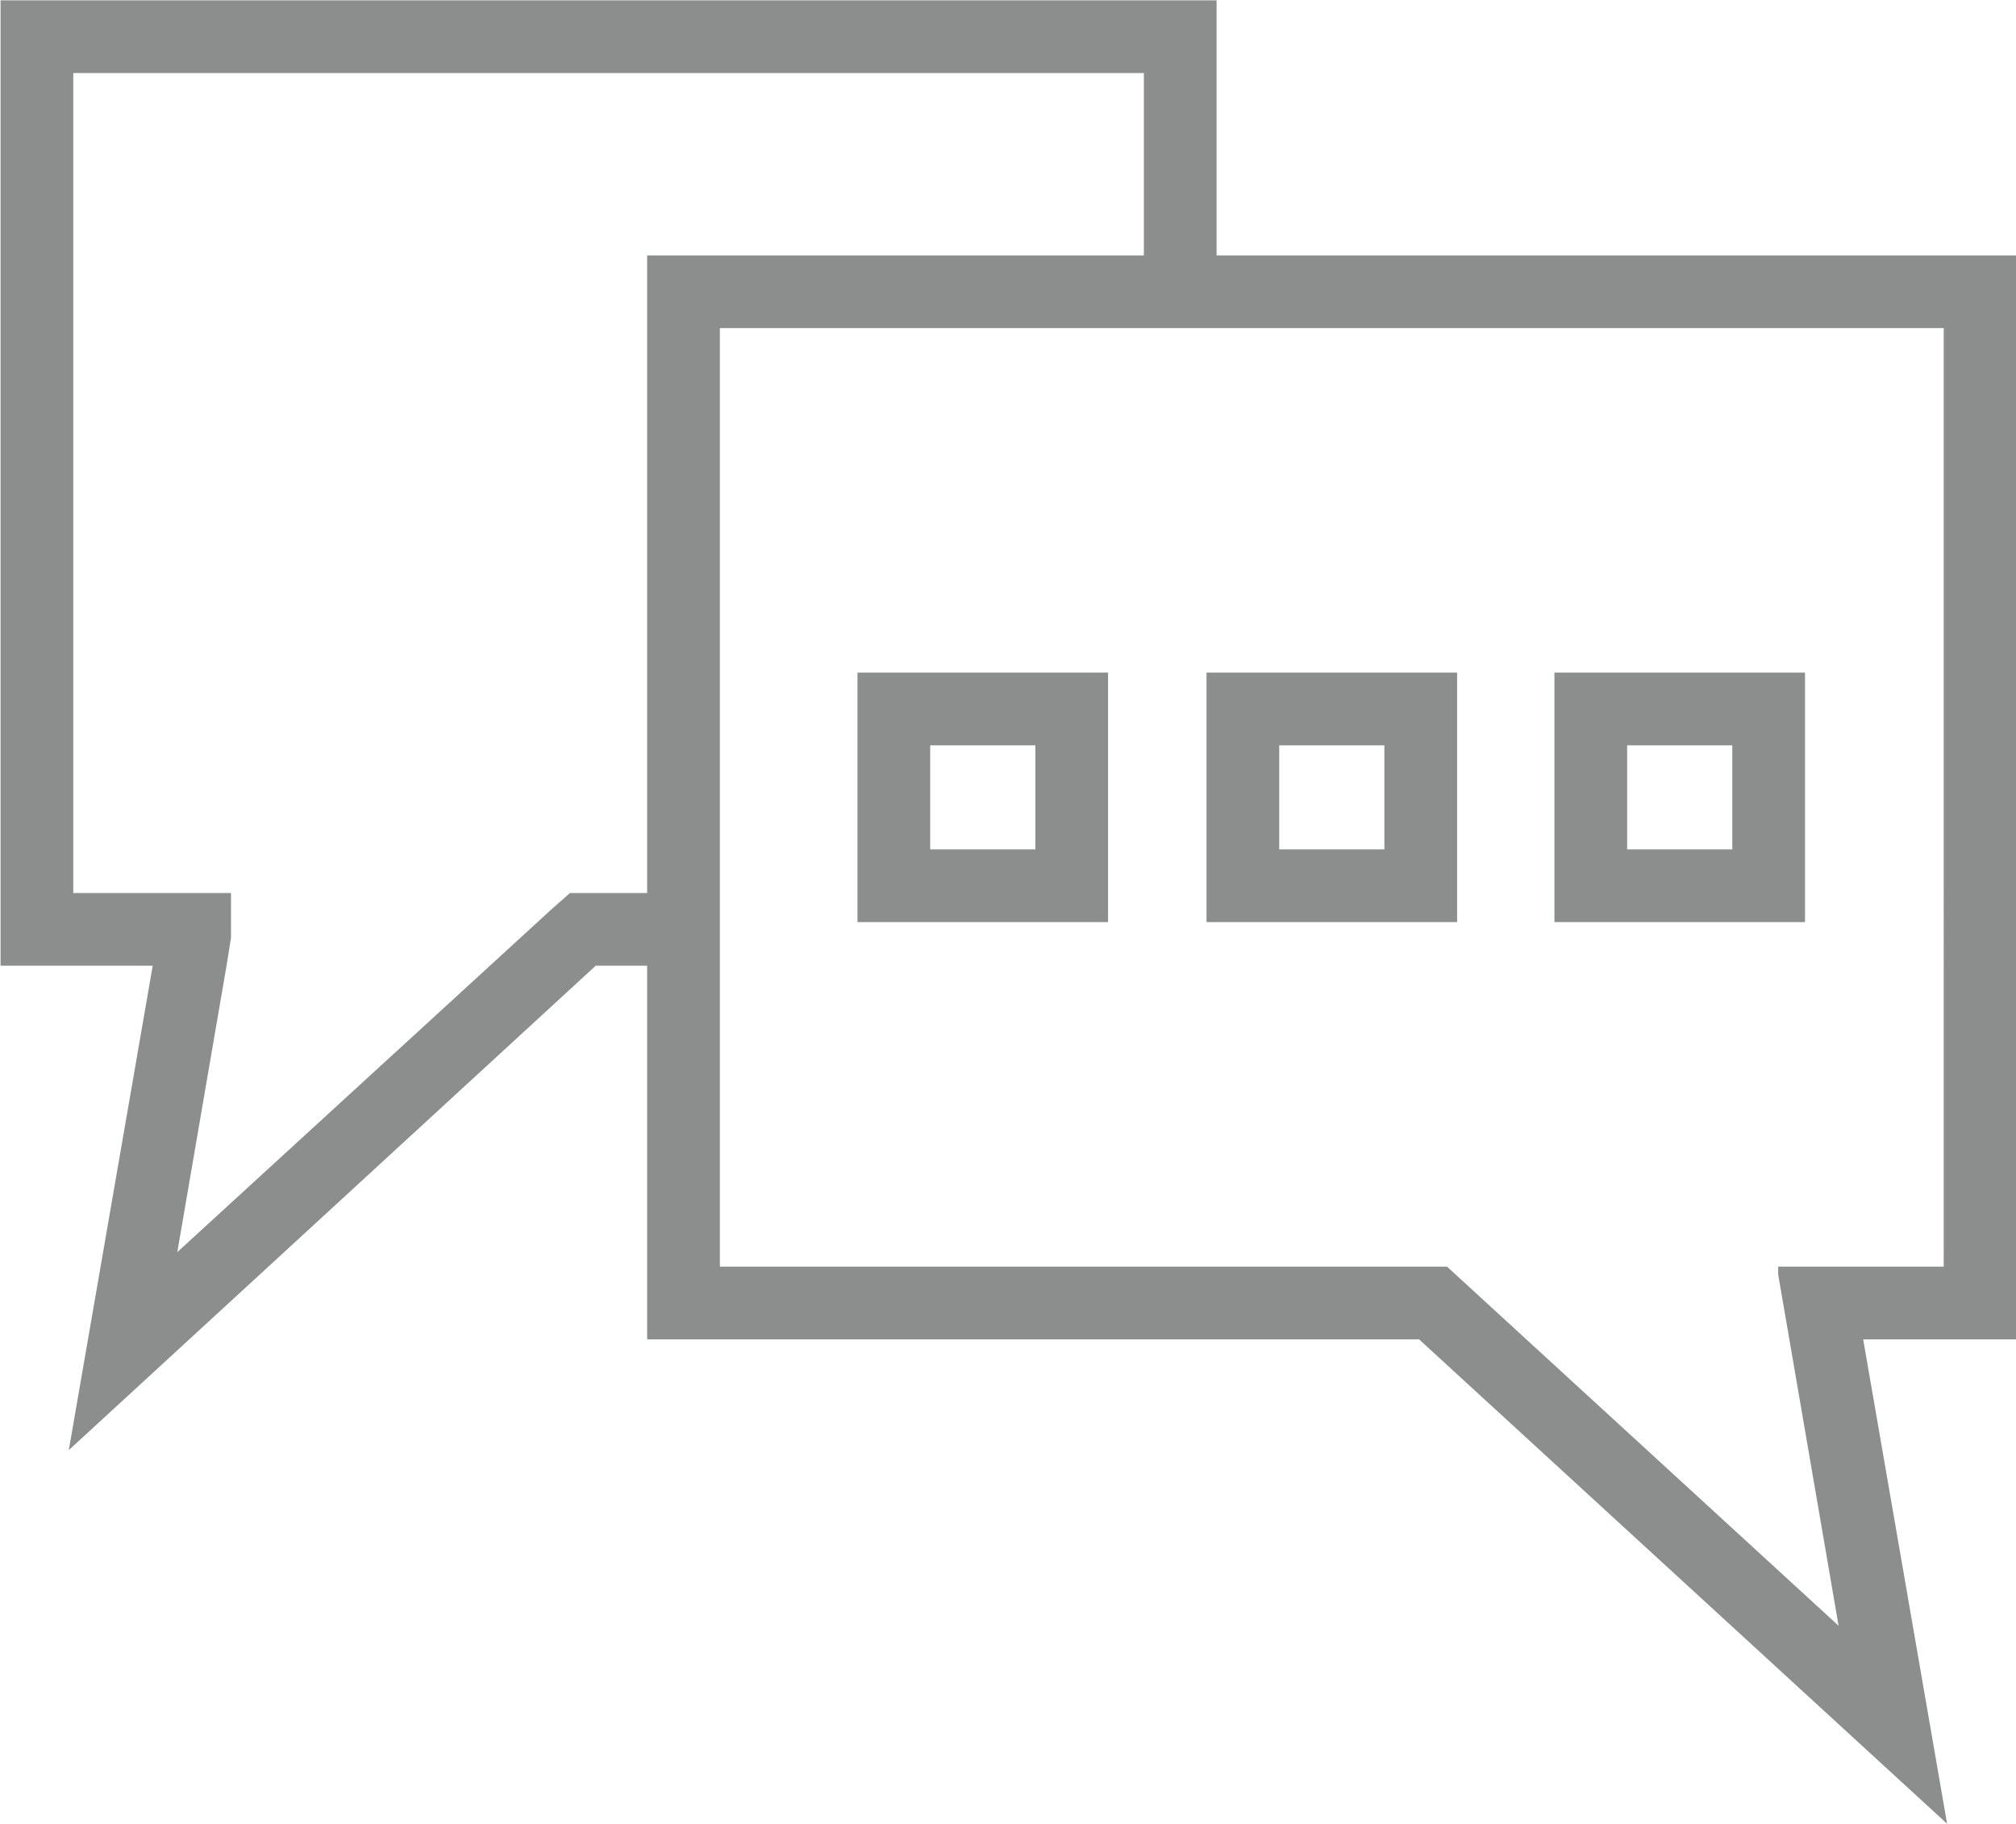
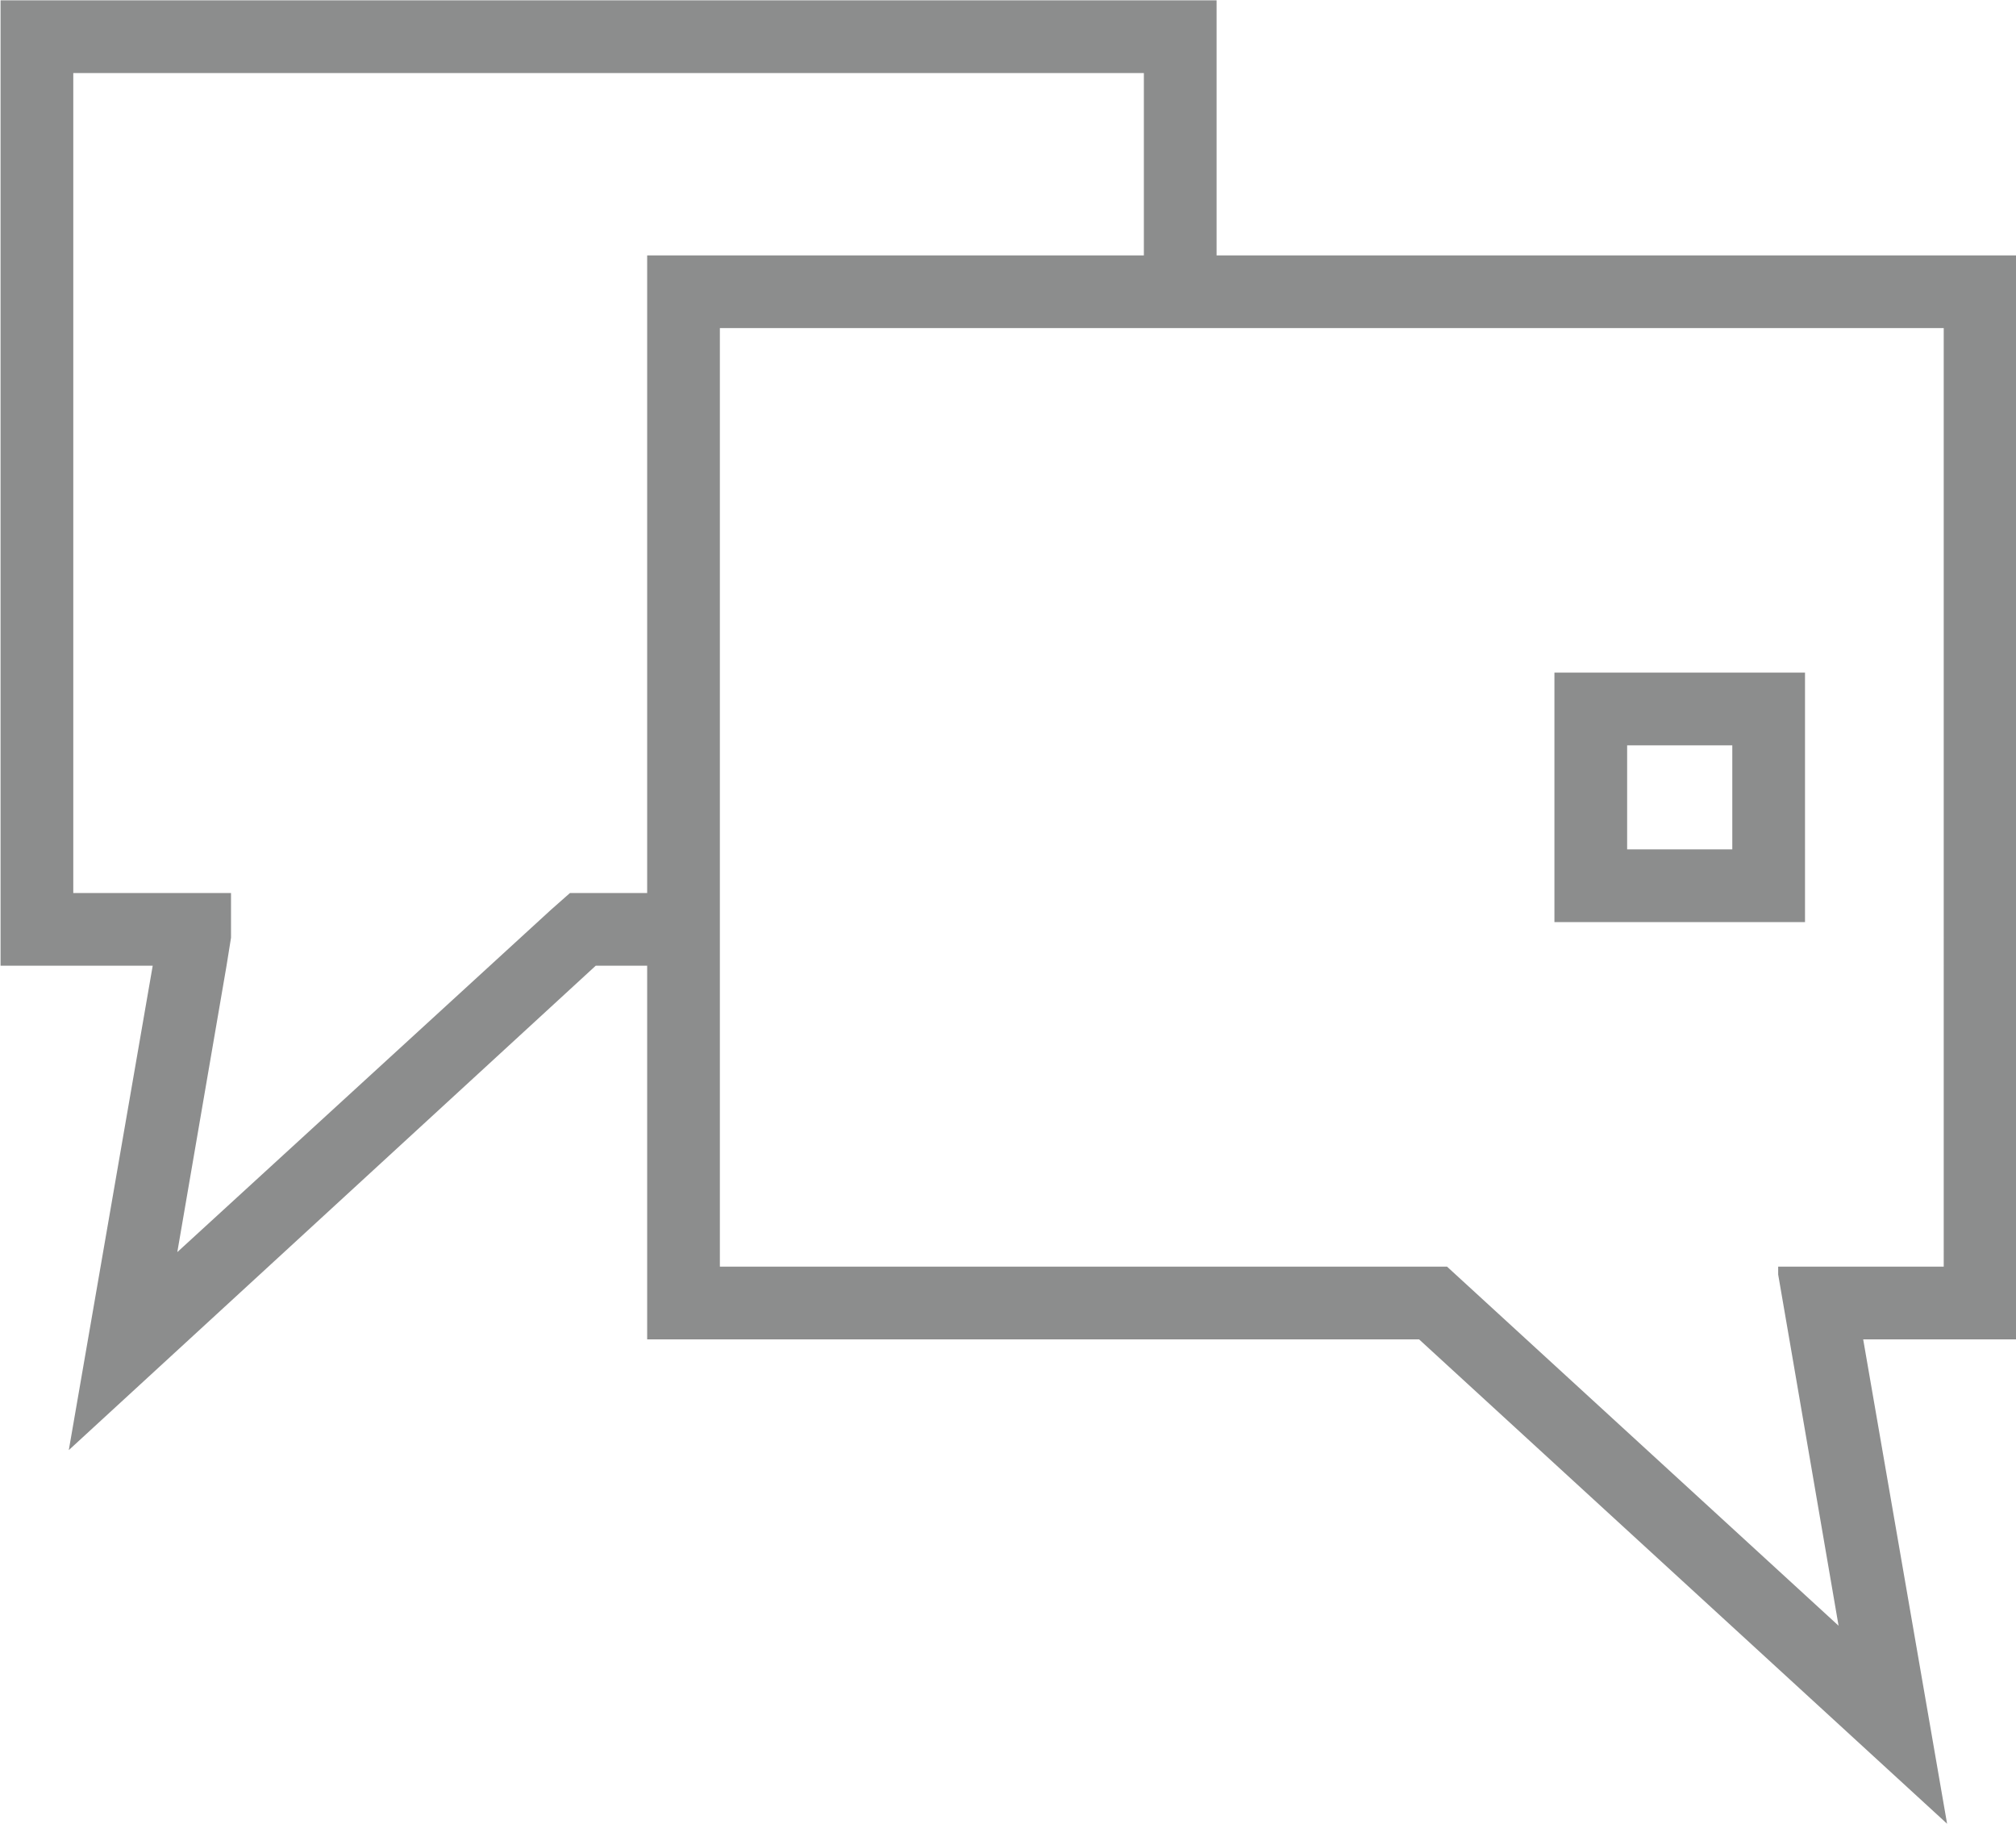
<svg xmlns="http://www.w3.org/2000/svg" version="1.1" x="0px" y="0px" viewBox="0 0 18.021 16.305" style="enable-background:new 0 0 18.021 16.305;" xml:space="preserve">
  <style type="text/css">
	.st0{fill:#8C8D8D;}
	.st1{fill:none;}
</style>
  <g id="icons">
    <g>
      <g>
        <path class="st0" d="M18.025,2.283h-7.15V0.003H0.005v8.63h1.36l-0.75,4.33     l4.71-4.33h0.46v3.34h6.9l4.72,4.33l-0.75-4.33h1.37V2.283z      M5.785,7.983H5.095L4.925,8.133l-3.34,3.06l0.44-2.56l0.04-0.25V7.983     H0.655V0.653h9.57V2.283H5.785V7.983z M17.375,11.323h-1.48v0.07l0.1,0.58     l0.44,2.56l-3.38-3.1l-0.12-0.11H6.435V2.933h10.94V11.323z" />
      </g>
      <g>
        <g>
-           <path class="st0" d="M7.665,6.013v2.23H9.905V6.013H7.665z M9.255,7.593H8.315V6.663      h0.94V7.593z" />
-         </g>
+           </g>
        <g>
-           <path class="st0" d="M10.785,6.013v2.23h2.24V6.013H10.785z M12.375,7.593h-0.94      V6.663h0.94V7.593z" />
-         </g>
+           </g>
        <g>
          <path class="st0" d="M13.895,6.013v2.23h2.24V6.013H13.895z M15.485,7.593h-0.94      V6.663h0.94V7.593z" />
        </g>
      </g>
    </g>
    <polyline class="st1" points="12.935,11.323 13.055,11.433 16.435,14.533 16.805,14.873  " />
    <polyline class="st1" points="1.255,11.493 1.585,11.193 4.925,8.133 5.095,7.983  " />
    <polyline class="st1" points="2.065,8.383 2.025,8.633 1.585,11.193 1.505,11.673  " />
-     <polyline class="st1" points="16.605,15.523 16.435,14.533 15.995,11.973 15.895,11.393  " />
  </g>
  <g id="Layer_2">
</g>
  <g id="Layer_3">
</g>
  <g id="Layer_4">
</g>
</svg>